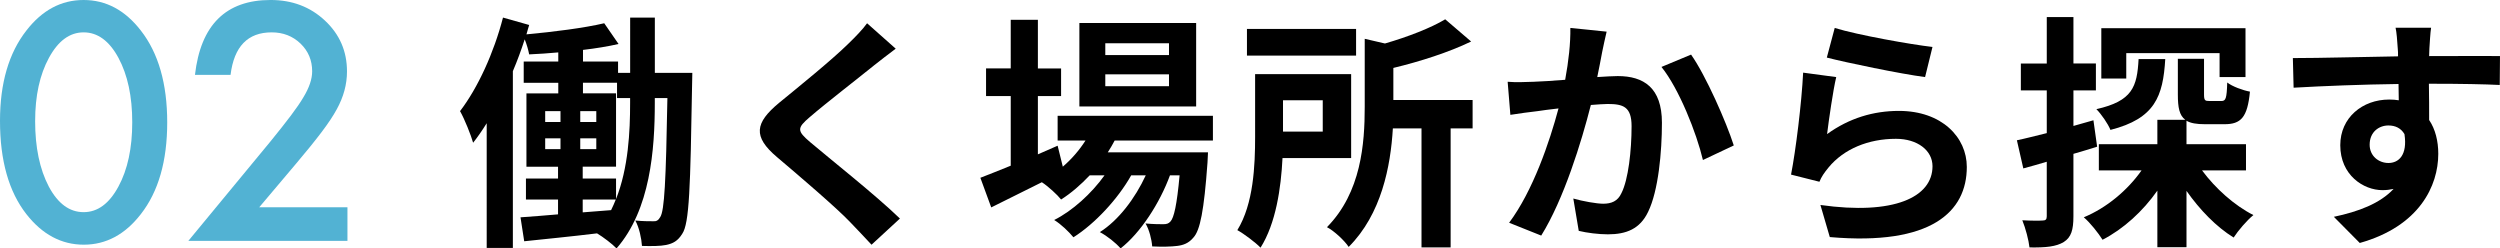
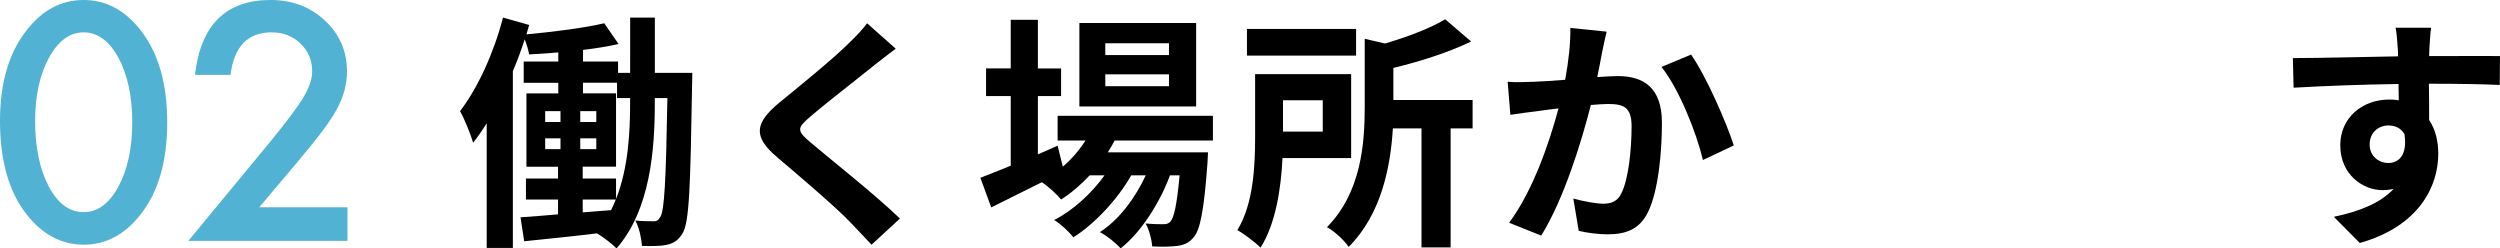
<svg xmlns="http://www.w3.org/2000/svg" id="b" width="222.809" height="22.139" viewBox="0 0 222.809 22.139">
  <defs>
    <style>.d{fill:#52b2d3;}</style>
  </defs>
  <g id="c">
    <g>
      <g>
        <path class="d" d="M0,10.773C0,7.41,.784,4.726,2.352,2.721,3.755,.907,5.455,0,7.451,0s3.696,.907,5.1,2.721c1.567,2.005,2.352,4.735,2.352,8.189,0,3.445-.784,6.171-2.352,8.176-1.404,1.814-3.099,2.721-5.086,2.721-1.987,0-3.691-.907-5.113-2.721C.784,17.081,0,14.31,0,10.773Zm3.131,.014c0,2.343,.405,4.289,1.217,5.838,.811,1.522,1.846,2.283,3.104,2.283,1.249,0,2.283-.761,3.104-2.283,.82-1.513,1.23-3.422,1.23-5.729,0-2.306-.41-4.22-1.23-5.742-.82-1.513-1.855-2.27-3.104-2.27-1.24,0-2.27,.757-3.09,2.27-.82,1.504-1.23,3.382-1.23,5.633Z" />
        <path class="d" d="M23.105,18.471h7.861v2.994h-14.178l7.328-8.873c.72-.884,1.324-1.649,1.812-2.297,.487-.647,.859-1.189,1.114-1.627,.52-.856,.779-1.627,.779-2.311,0-.984-.347-1.809-1.039-2.475-.693-.665-1.55-.998-2.57-.998-2.133,0-3.354,1.263-3.664,3.787h-3.172c.51-4.448,2.757-6.672,6.74-6.672,1.923,0,3.536,.611,4.84,1.832,1.312,1.222,1.969,2.734,1.969,4.539,0,1.148-.306,2.274-.916,3.377-.31,.574-.764,1.256-1.36,2.044-.597,.789-1.352,1.721-2.263,2.796l-3.281,3.883Z" />
      </g>
      <g>
        <path d="M61.703,6.495s-.022,.77-.022,1.078c-.154,9.153-.242,12.344-.88,13.268-.396,.638-.814,.858-1.43,.99-.528,.11-1.32,.11-2.156,.088-.044-.66-.242-1.628-.594-2.266,.66,.066,1.232,.066,1.584,.066,.286,.022,.462-.066,.638-.374,.374-.572,.506-3.168,.638-10.605h-1.123v.44c0,4.159-.396,9.505-3.41,12.96-.374-.396-1.188-1.012-1.738-1.342-2.333,.286-4.643,.506-6.491,.704l-.33-2.134c.946-.066,2.09-.154,3.345-.264v-1.32h-2.86v-1.87h2.86v-1.056h-2.816v-6.535h2.838v-.946h-3.081v-1.893h3.081v-.814c-.88,.088-1.76,.132-2.596,.176-.066-.374-.22-.902-.396-1.342-.308,.946-.66,1.914-1.056,2.838v15.754h-2.332V10.983c-.396,.638-.792,1.21-1.21,1.738-.176-.638-.77-2.134-1.166-2.816,1.584-2.068,3.015-5.193,3.829-8.339l2.333,.66c-.088,.264-.154,.55-.242,.836,2.398-.22,5.171-.572,6.931-.99l1.276,1.848c-.946,.22-2.046,.396-3.168,.528v1.034h3.125v1.012h1.078V1.566h2.2V6.495h3.345Zm-13.114,4.379h1.364v-.968h-1.364v.968Zm0,2.42h1.364v-.968h-1.364v.968Zm4.555-2.42v-.968h-1.43v.968h1.43Zm0,2.42v-.968h-1.43v.968h1.43Zm3.014-4.555h-1.166v-1.364h-3.037v.946h2.949v6.535h-2.971v1.056h2.971v1.826c1.1-2.772,1.254-6.007,1.254-8.559v-.44Zm-4.225,10.188l2.53-.198c.154-.308,.286-.616,.418-.946h-2.948v1.145Z" />
        <path d="M79.831,4.338c-.682,.506-1.408,1.078-1.915,1.474-1.408,1.145-4.291,3.367-5.743,4.621-1.166,.99-1.144,1.232,.044,2.245,1.628,1.386,5.831,4.708,7.987,6.799l-2.53,2.333c-.616-.682-1.298-1.364-1.915-2.024-1.188-1.254-4.511-4.093-6.513-5.787-2.156-1.827-1.98-3.037,.198-4.841,1.694-1.386,4.687-3.807,6.161-5.259,.616-.594,1.32-1.32,1.672-1.826l2.552,2.266Z" />
        <path d="M99.344,12.523c-.176,.352-.396,.704-.616,1.056h8.933s-.022,.594-.044,.902c-.308,4.291-.66,6.051-1.254,6.689-.418,.506-.902,.682-1.453,.748-.506,.066-1.342,.088-2.222,.044-.044-.616-.264-1.496-.594-2.046,.704,.066,1.276,.066,1.562,.066,.308,0,.484-.044,.66-.242,.308-.33,.572-1.452,.814-4.115h-.858c-.902,2.464-2.619,5.127-4.401,6.513-.44-.506-1.188-1.1-1.848-1.452,1.672-1.056,3.146-3.015,4.092-5.061h-1.298c-1.188,2.112-3.234,4.312-5.149,5.523-.418-.506-1.1-1.166-1.716-1.541,1.628-.814,3.323-2.354,4.489-3.982h-1.32c-.792,.836-1.65,1.584-2.552,2.156-.33-.418-1.166-1.188-1.716-1.54-1.584,.792-3.168,1.584-4.511,2.244l-.968-2.64c.748-.286,1.672-.66,2.706-1.078v-6.205h-2.2v-2.464h2.2V1.764h2.42V6.099h2.068v2.464h-2.068v5.193l1.76-.77,.462,1.87c.792-.682,1.475-1.474,2.024-2.333h-2.486v-2.2h13.84v2.2h-8.757Zm7.261-3.036h-10.407V2.05h10.407v7.437Zm-2.42-5.633h-5.677v1.056h5.677v-1.056Zm0,2.772h-5.677v1.056h5.677v-1.056Z" />
        <path d="M114.302,14.086c-.132,2.684-.594,5.831-1.958,7.987-.418-.44-1.496-1.254-2.068-1.562,1.452-2.354,1.584-5.787,1.584-8.317V6.605h8.559v7.481h-6.117Zm6.557-9.131h-9.726V2.578h9.726v2.376Zm-6.513,3.982v2.794h3.542v-2.794h-3.542Zm16.898,2.508h-1.958v10.605h-2.596V11.445h-2.553c-.198,3.367-1.012,7.635-3.938,10.562-.352-.55-1.32-1.452-1.936-1.76,3.058-3.102,3.366-7.459,3.366-10.715V3.458l1.804,.418c2.046-.594,4.093-1.386,5.369-2.156l2.31,1.98c-2.002,.968-4.555,1.782-6.931,2.354v2.86h7.063v2.53Z" />
        <path d="M143.189,2.82c-.132,.572-.286,1.254-.396,1.804-.11,.66-.286,1.452-.44,2.244,.726-.044,1.386-.088,1.826-.088,2.31,0,3.938,1.034,3.938,4.159,0,2.574-.308,6.051-1.232,7.943-.726,1.519-1.936,2.002-3.586,2.002-.836,0-1.87-.132-2.596-.308l-.484-2.882c.836,.242,2.09,.462,2.663,.462,.726,0,1.298-.22,1.628-.946,.616-1.21,.902-3.807,.902-5.963,0-1.738-.748-1.98-2.134-1.98-.352,0-.88,.044-1.496,.088-.836,3.301-2.42,8.427-4.423,11.64l-2.86-1.144c2.134-2.86,3.608-7.217,4.401-10.188-.77,.088-1.452,.176-1.871,.242-.616,.066-1.738,.22-2.42,.33l-.242-2.948c.792,.066,1.518,.022,2.31,0,.682-.022,1.716-.088,2.816-.176,.308-1.672,.484-3.256,.462-4.621l3.234,.33Zm7.525,2.046c1.32,1.87,3.146,6.029,3.807,8.097l-2.75,1.298c-.572-2.42-2.134-6.359-3.696-8.295l2.64-1.1Z" />
-         <path d="M162.835,11.952c1.98-1.43,4.137-2.068,6.403-2.068,3.829,0,6.051,2.354,6.051,4.995,0,3.982-3.146,7.041-12.211,6.249l-.836-2.86c6.535,.924,9.99-.682,9.99-3.455,0-1.408-1.342-2.442-3.257-2.442-2.464,0-4.643,.902-6.007,2.552-.396,.484-.638,.836-.814,1.276l-2.53-.638c.418-2.134,.946-6.381,1.078-9.087l2.948,.396c-.286,1.21-.66,3.829-.814,5.083Zm.682-9.461c2.068,.638,6.799,1.474,8.713,1.694l-.66,2.684c-2.2-.286-7.063-1.298-8.757-1.738l.704-2.64Z" />
-         <path d="M186.903,13.074c-.704,.22-1.408,.44-2.112,.638v5.567c0,1.21-.198,1.87-.858,2.288-.682,.418-1.606,.506-3.058,.484-.066-.638-.352-1.716-.638-2.42,.77,.044,1.54,.044,1.804,.022,.264,0,.374-.088,.374-.374v-4.863c-.726,.22-1.452,.418-2.09,.594l-.572-2.508c.749-.154,1.672-.396,2.663-.638v-3.806h-2.31v-2.398h2.31V1.522h2.376V5.659h2.002v2.398h-2.002v3.168l1.782-.506,.33,2.354Zm9.351,2.112c1.188,1.606,2.883,3.125,4.577,3.982-.572,.462-1.364,1.386-1.76,2.002-1.54-.946-3.014-2.464-4.203-4.159v5.017h-2.596v-5.039c-1.298,1.848-3.014,3.411-4.885,4.379-.374-.594-1.1-1.519-1.672-2.002,2.024-.836,3.895-2.398,5.149-4.181h-3.807v-2.333h5.215v-2.178h2.486c-.528-.396-.66-1.1-.66-2.244v-3.19h2.333v3.168c0,.55,.088,.594,.484,.594h1.056c.396,0,.484-.198,.528-1.65,.44,.352,1.408,.704,2.024,.814-.22,2.311-.814,2.904-2.267,2.904h-1.738c-.748,0-1.276-.088-1.65-.308v2.09h5.303v2.333h-3.917Zm-3.278-9.923c-.198,3.344-.924,5.303-4.885,6.315-.22-.55-.814-1.408-1.254-1.849,3.212-.726,3.63-1.98,3.762-4.466h2.376Zm-3.477,1.738h-2.222V2.512h12.85V6.869h-2.31v-2.134h-8.317v2.267Z" />
        <path d="M222.787,7.573c-1.32-.066-3.366-.11-6.315-.11,.022,1.1,.022,2.288,.022,3.234,.55,.814,.814,1.87,.814,3.015,0,2.838-1.672,6.447-6.997,7.943l-2.311-2.332c2.2-.462,4.115-1.188,5.325-2.486-.308,.066-.638,.11-.99,.11-1.694,0-3.762-1.342-3.762-4.004,0-2.464,1.98-4.071,4.356-4.071,.308,0,.594,.022,.858,.066l-.022-1.452c-3.3,.044-6.667,.176-9.351,.33l-.066-2.64c2.486,0,6.447-.11,9.373-.154,0-.264,0-.506-.022-.66-.044-.704-.11-1.54-.198-1.892h3.168c-.066,.352-.132,1.518-.154,1.87,0,.176-.022,.396-.022,.66,2.2,0,5.171-.022,6.315,0l-.022,2.574Zm-9.923,6.953c.902,0,1.716-.682,1.43-2.574-.308-.528-.814-.77-1.43-.77-.836,0-1.672,.572-1.672,1.716,0,1.012,.814,1.628,1.672,1.628Z" />
      </g>
    </g>
  </g>
</svg>